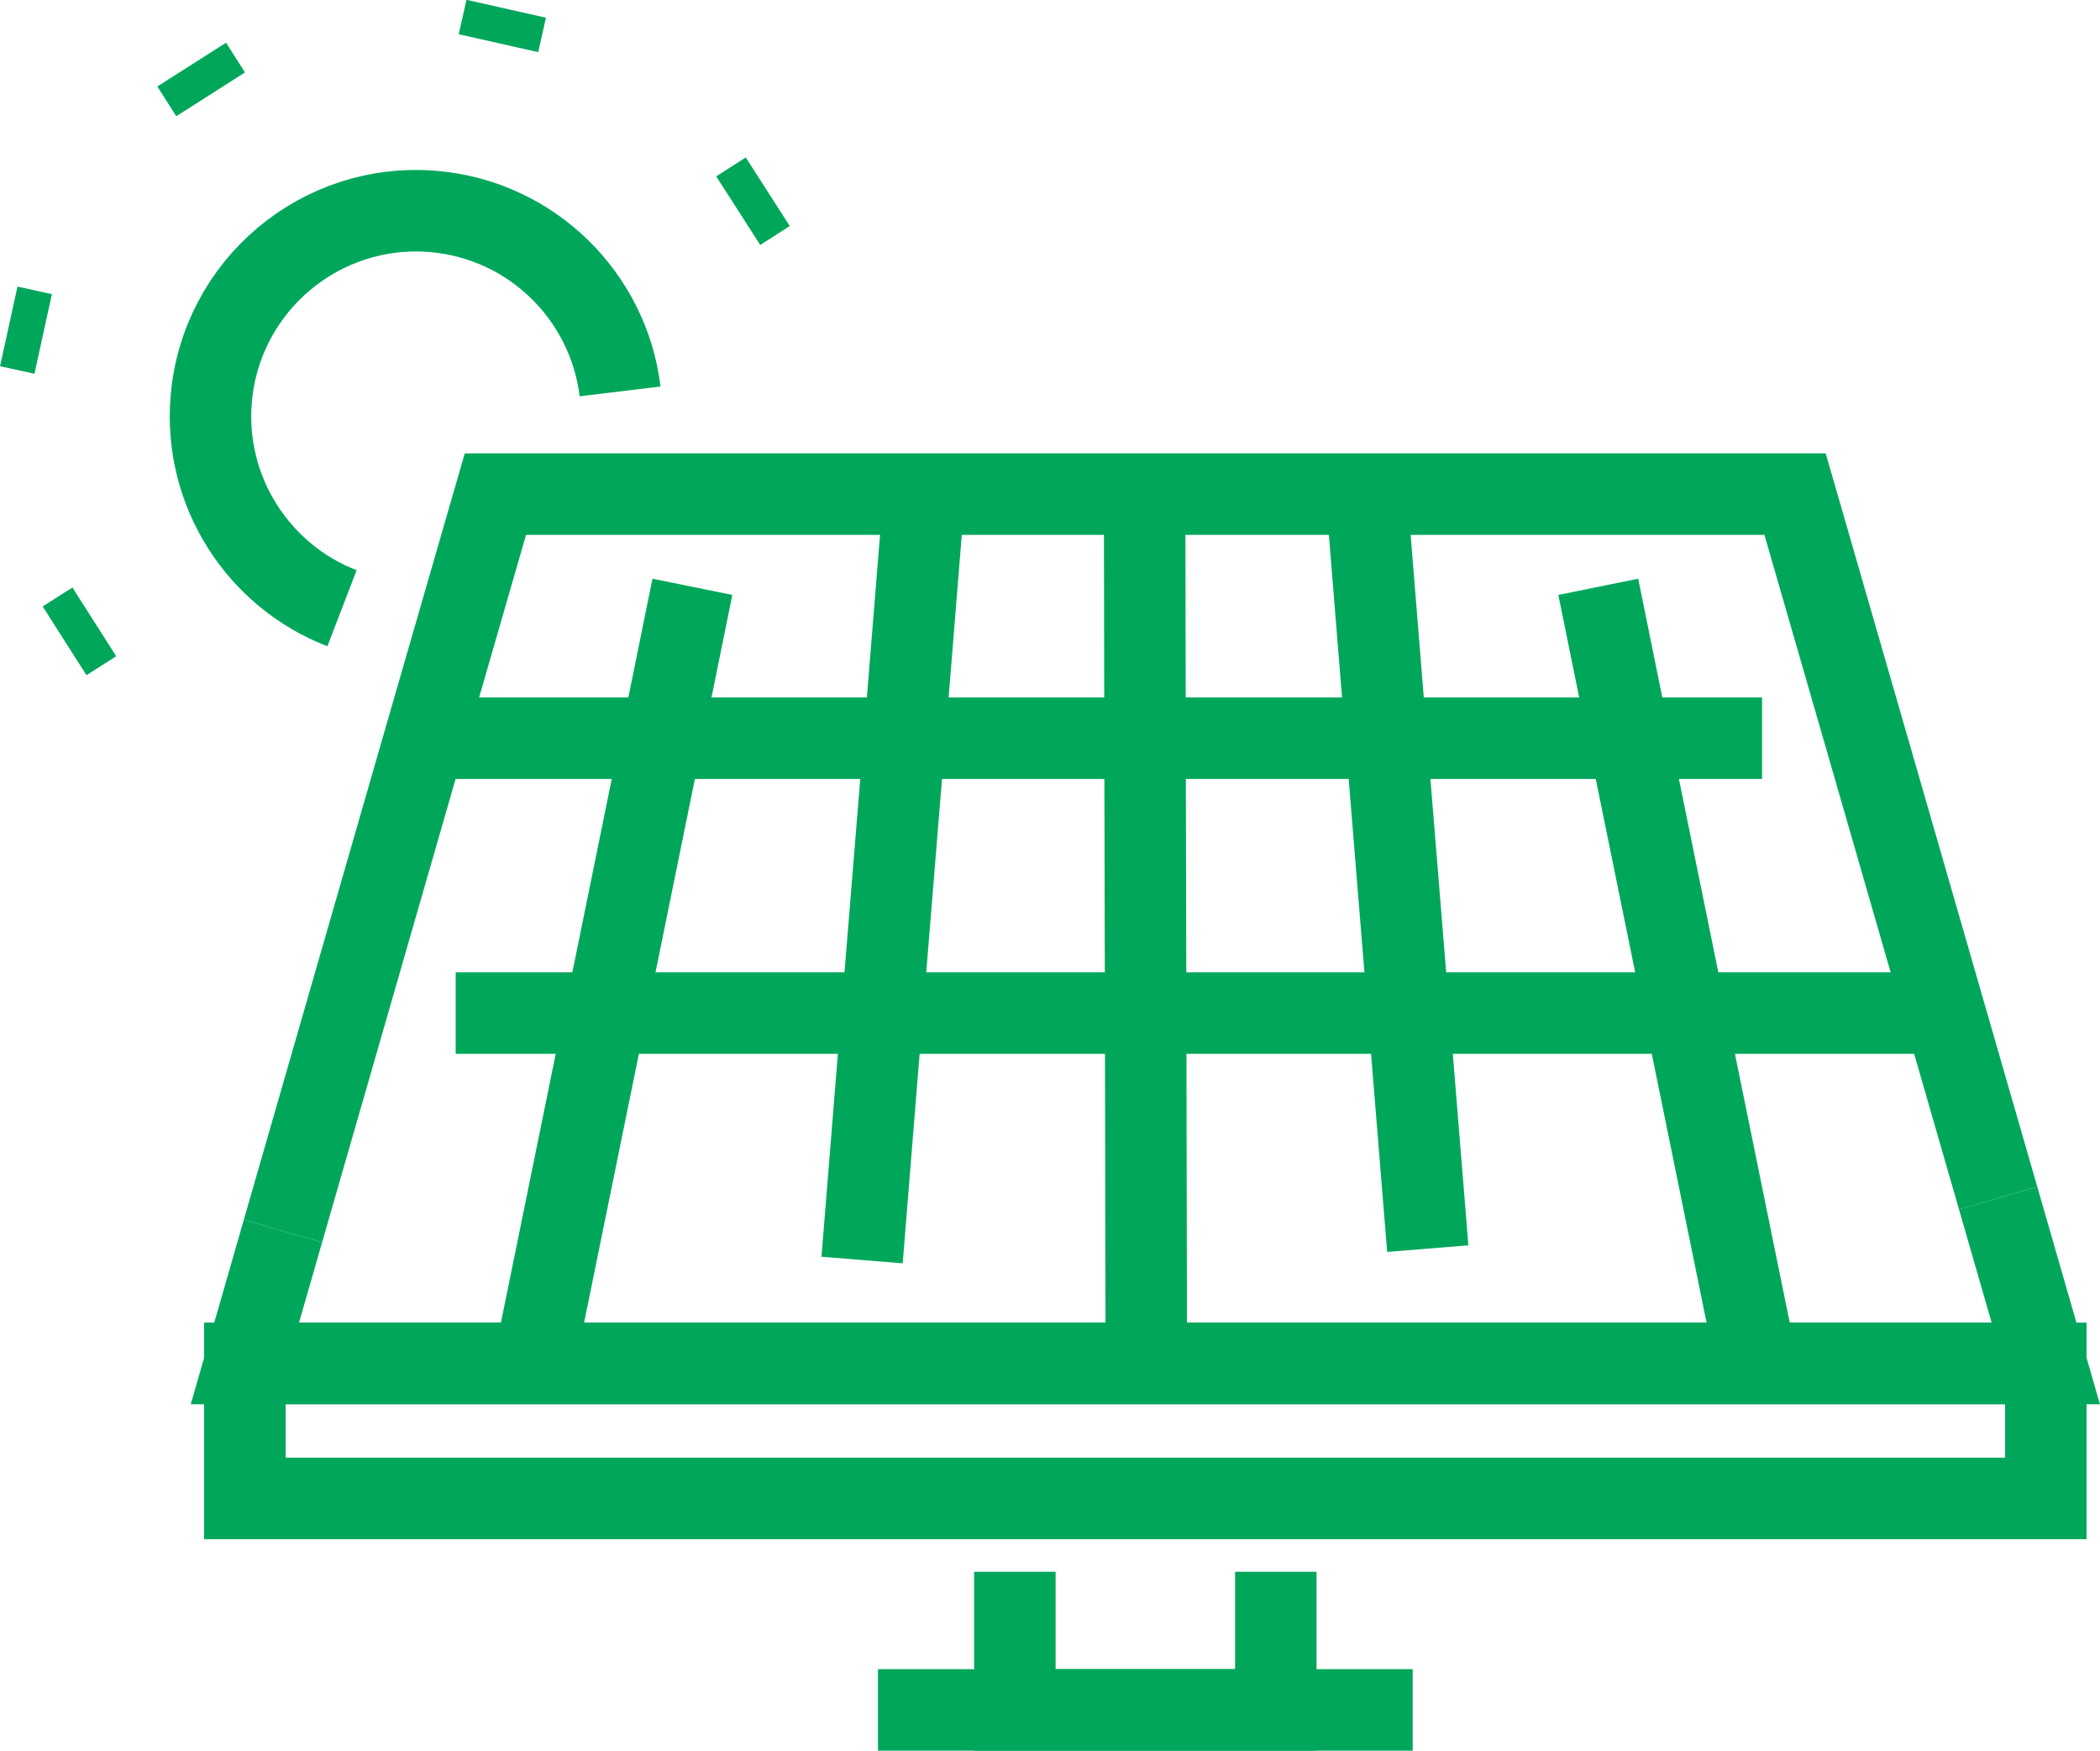
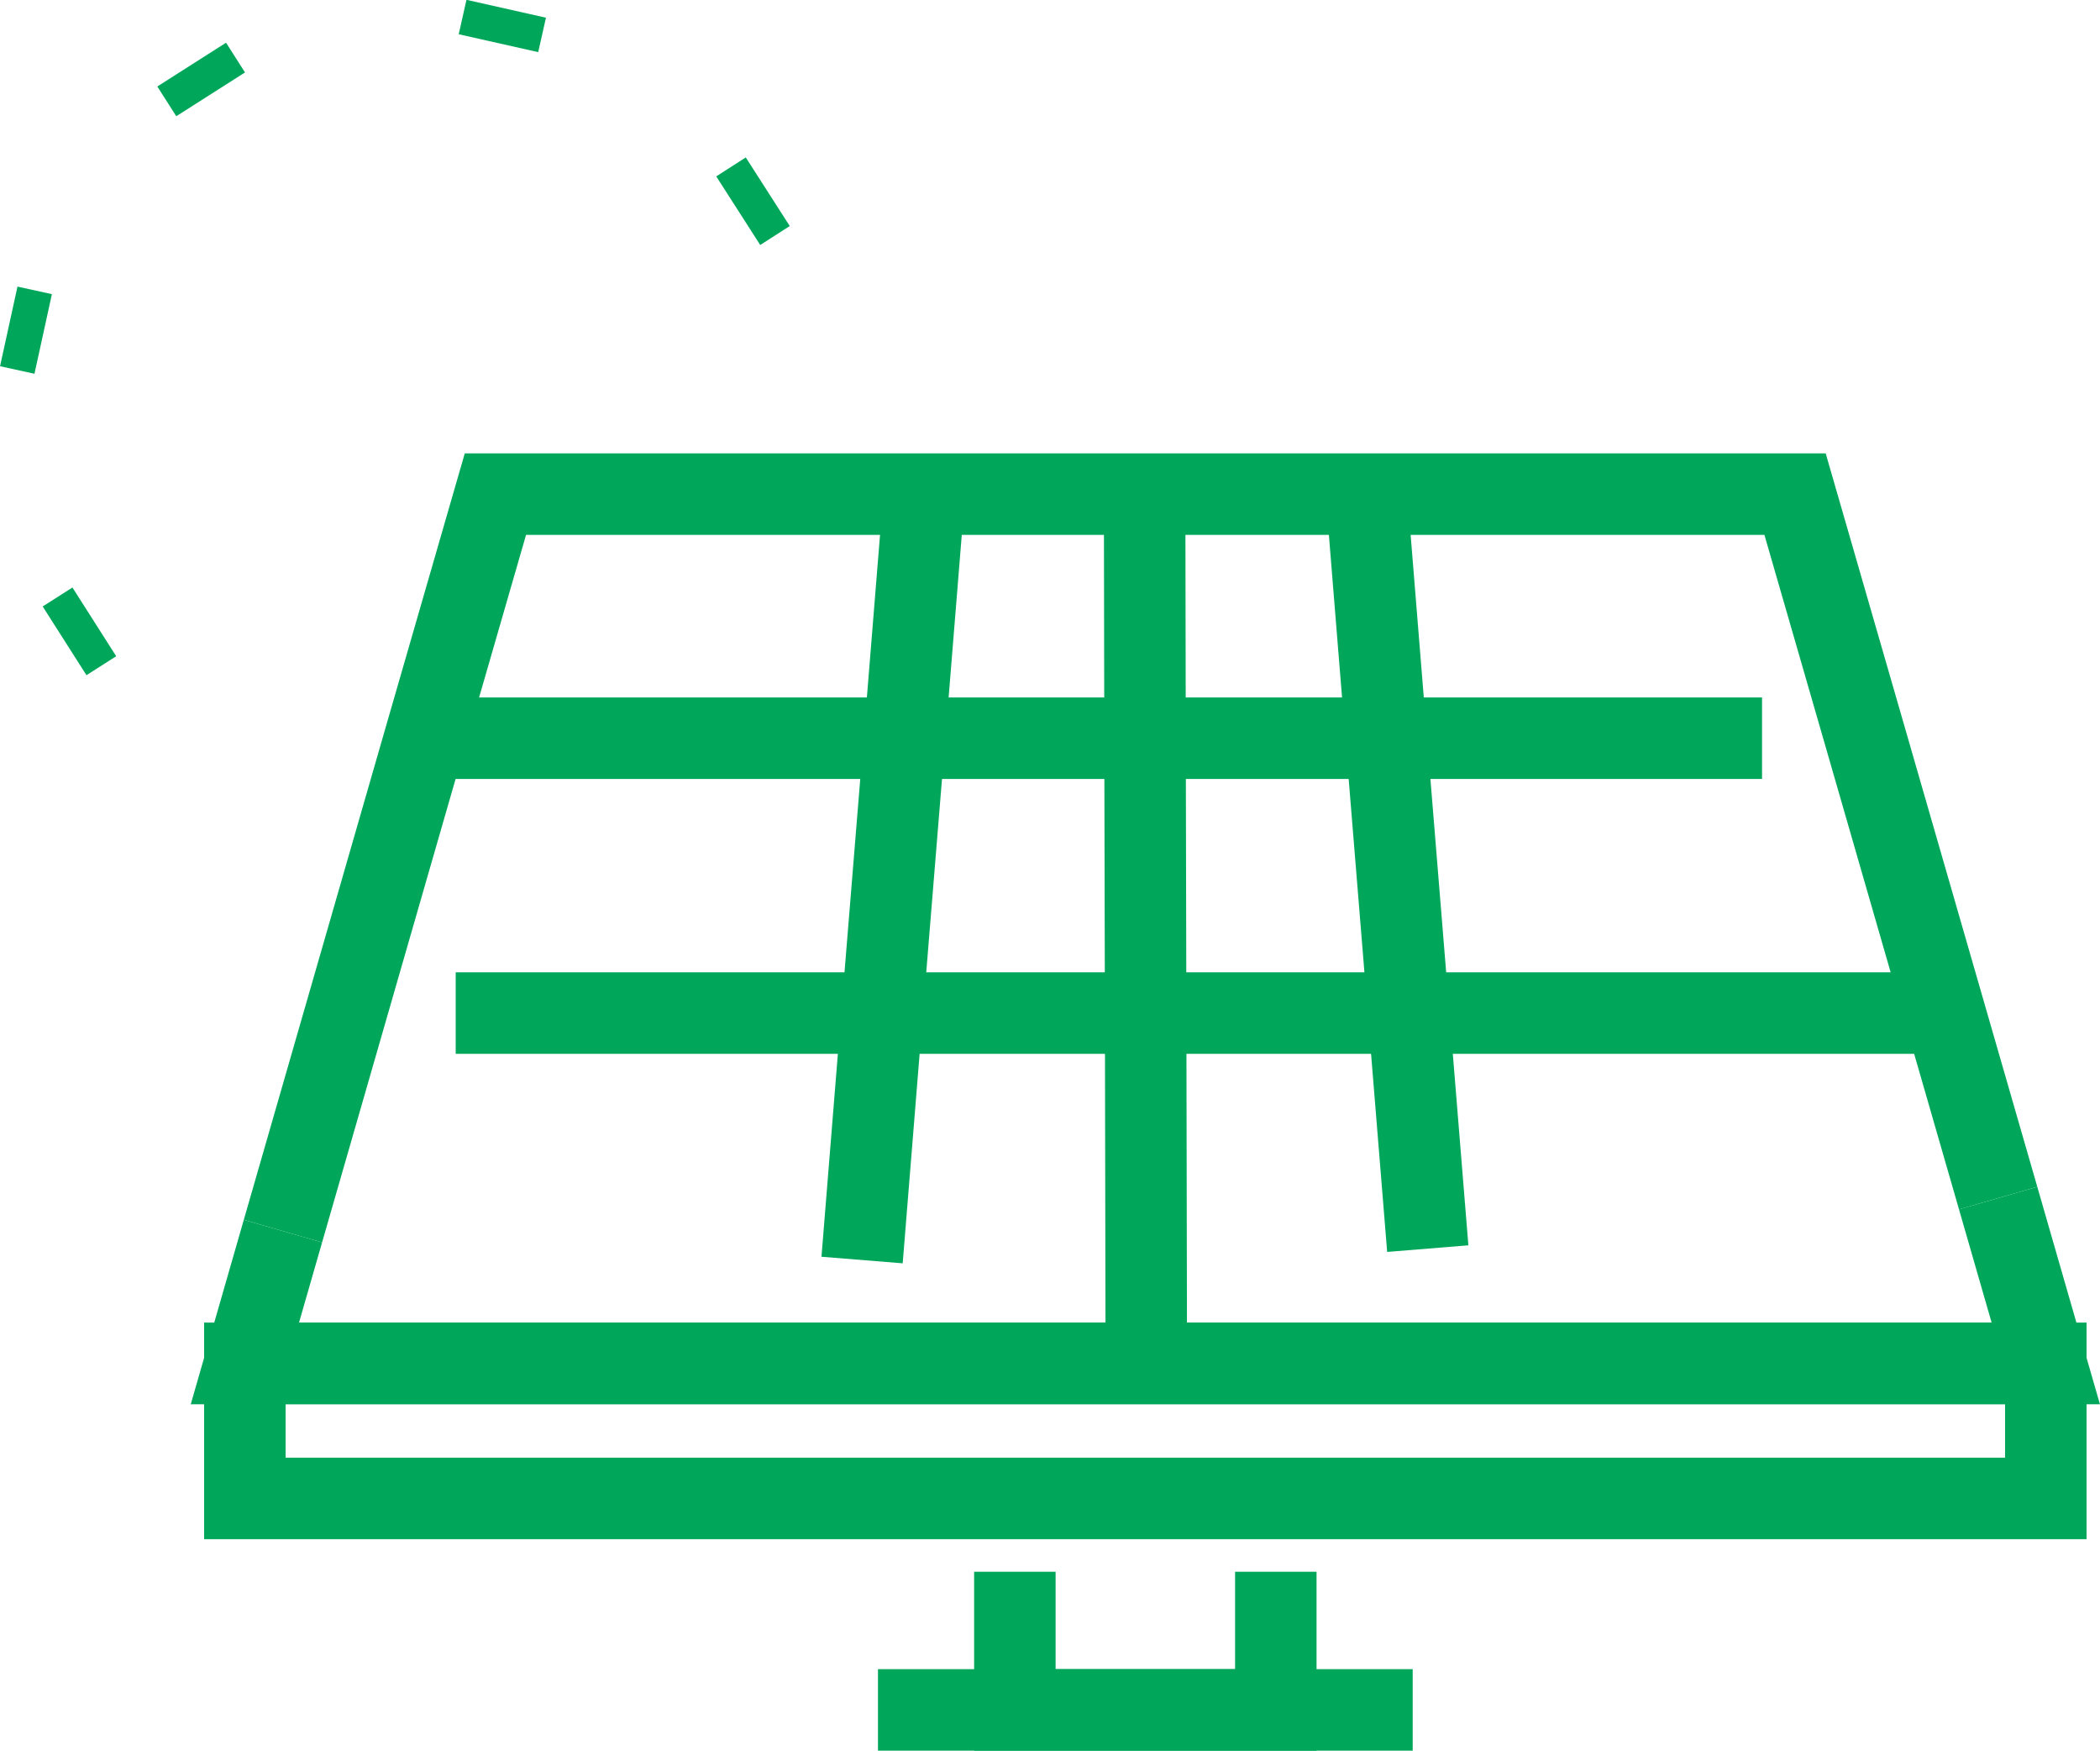
<svg xmlns="http://www.w3.org/2000/svg" id="Layer_2" viewBox="0 0 103.09 85.92">
  <defs>
    <style>.cls-1{fill:none;stroke:#00a75b;stroke-miterlimit:10;stroke-width:4px;}</style>
  </defs>
  <g id="Layer_1-2">
    <g id="_">
      <line class="cls-1" x1="24.47" y1="2.12" x2="24.85" y2=".43" />
      <line class="cls-1" x1="10.34" y1="4.63" x2="9.41" y2="3.17" />
      <line class="cls-1" x1="2.12" y1="16.39" x2=".43" y2="16.02" />
      <line class="cls-1" x1="4.63" y1="30.52" x2="3.17" y2="31.45" />
      <line class="cls-1" x1="37.69" y1="9.41" x2="36.24" y2="10.34" />
-       <path class="cls-1" d="M16.79,29.85c-4.08-1.57-6.81-5.7-6.42-10.28,.48-5.55,5.37-9.67,10.92-9.19,4.84,.42,8.59,4.19,9.15,8.83" />
      <polyline class="cls-1" points="98.09 58.8 100.43 66.92 12.02 66.92 13.89 60.42" />
      <polyline class="cls-1" points="13.89 60.42 20.86 36.23 24.32 24.25 88.12 24.25 91.58 36.23 98.09 58.8" />
-       <polyline class="cls-1" points="26.47 65.71 29.73 49.72 32.48 36.23 33.99 28.8" />
      <polyline class="cls-1" points="42.32 61.84 43.3 49.72 44.4 36.23 45.37 24.25" />
      <polyline class="cls-1" points="56.27 65.71 56.24 49.72 56.21 36.23 56.19 24.25" />
-       <polyline class="cls-1" points="85.98 65.71 82.72 49.72 79.97 36.23 78.46 28.8" />
      <polyline class="cls-1" points="70.09 61.28 69.15 49.72 68.05 36.23 67.08 24.25" />
      <polyline class="cls-1" points="20.86 36.23 32.48 36.23 44.4 36.23 56.21 36.23 68.05 36.23 79.97 36.23 86.5 36.23" />
      <line class="cls-1" x1="22.37" y1="49.72" x2="94.31" y2="49.72" />
      <rect class="cls-1" x="12.02" y="66.91" width="88.41" height="6.63" />
      <polyline class="cls-1" points="62.63 77.14 62.63 83.92 49.82 83.92 49.82 77.14" />
      <line class="cls-1" x1="43.1" y1="83.92" x2="69.35" y2="83.92" />
    </g>
  </g>
</svg>